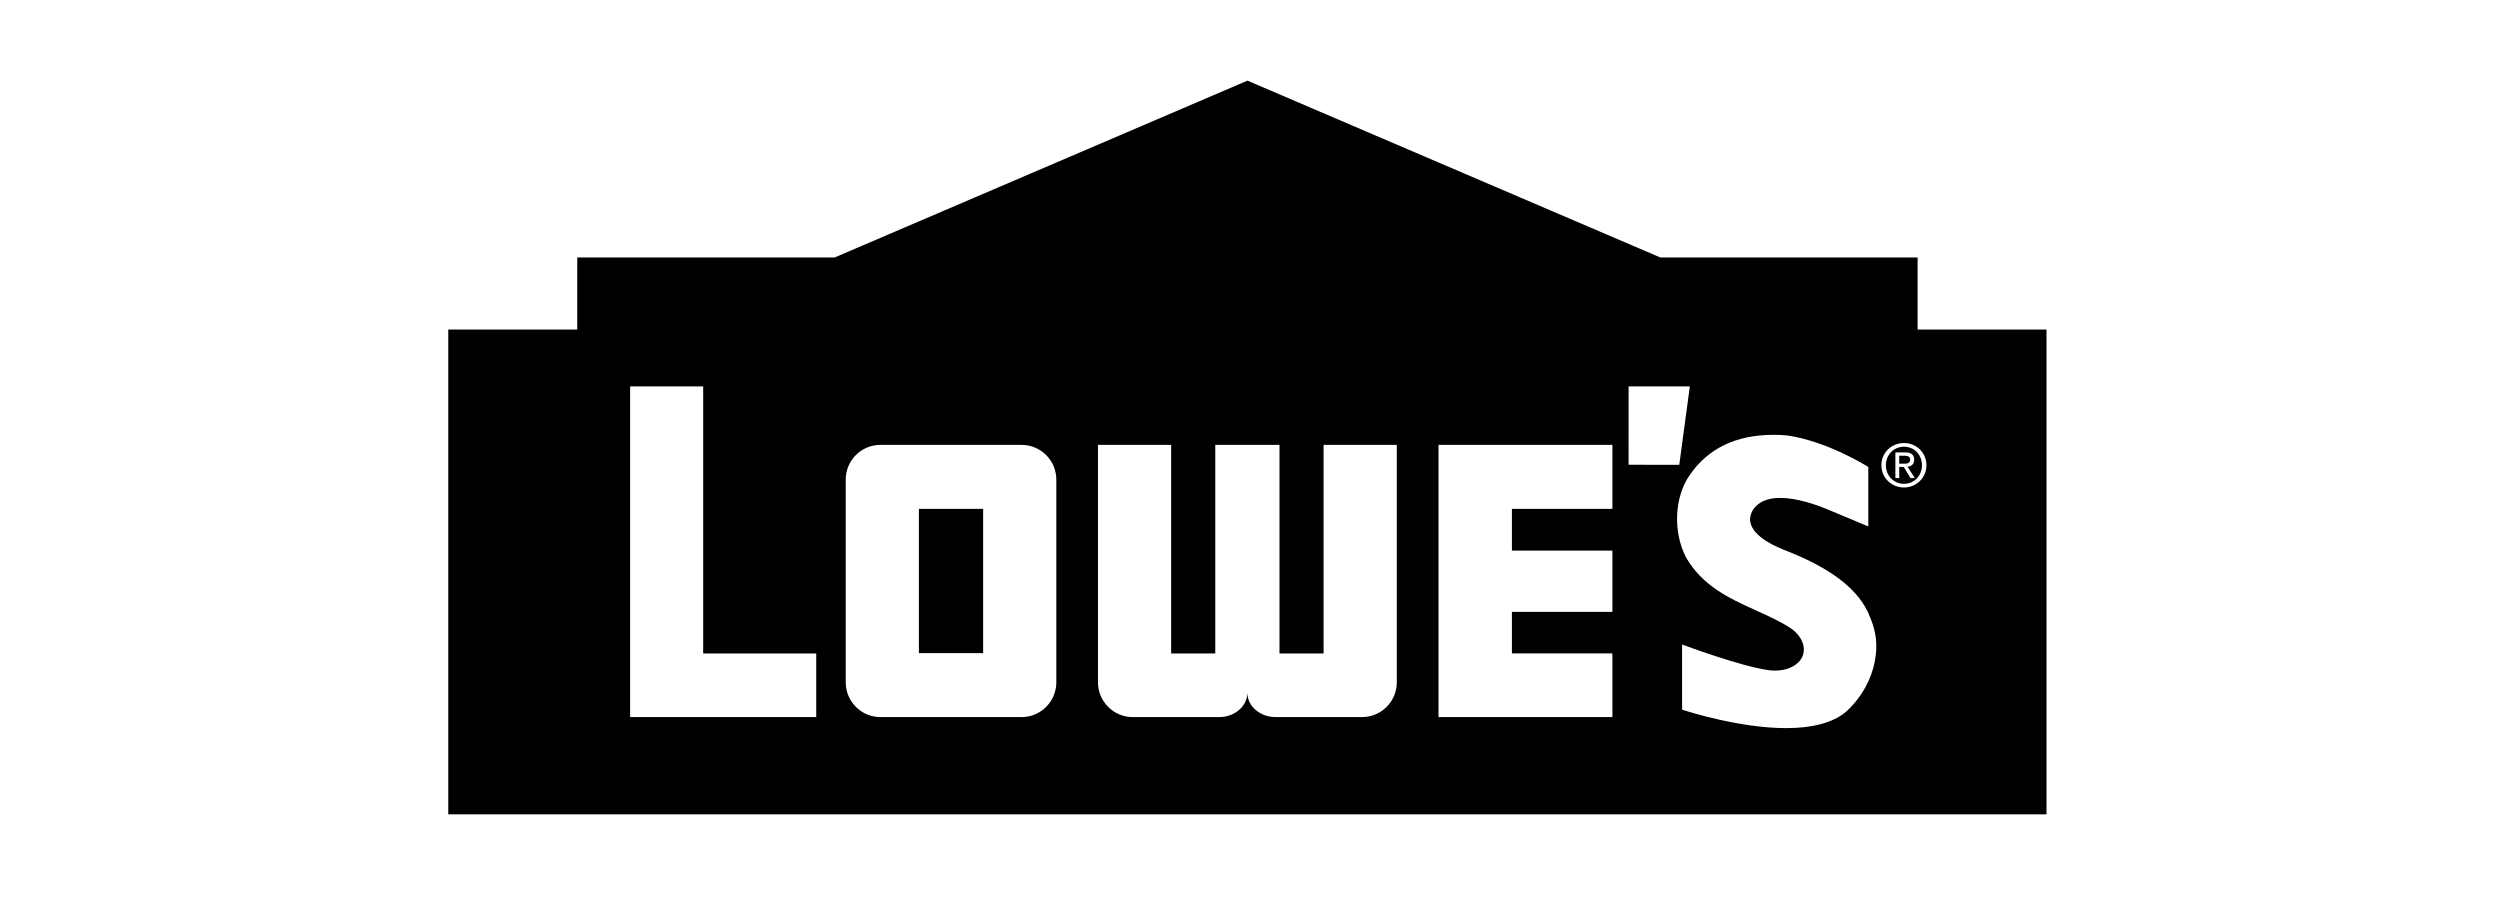
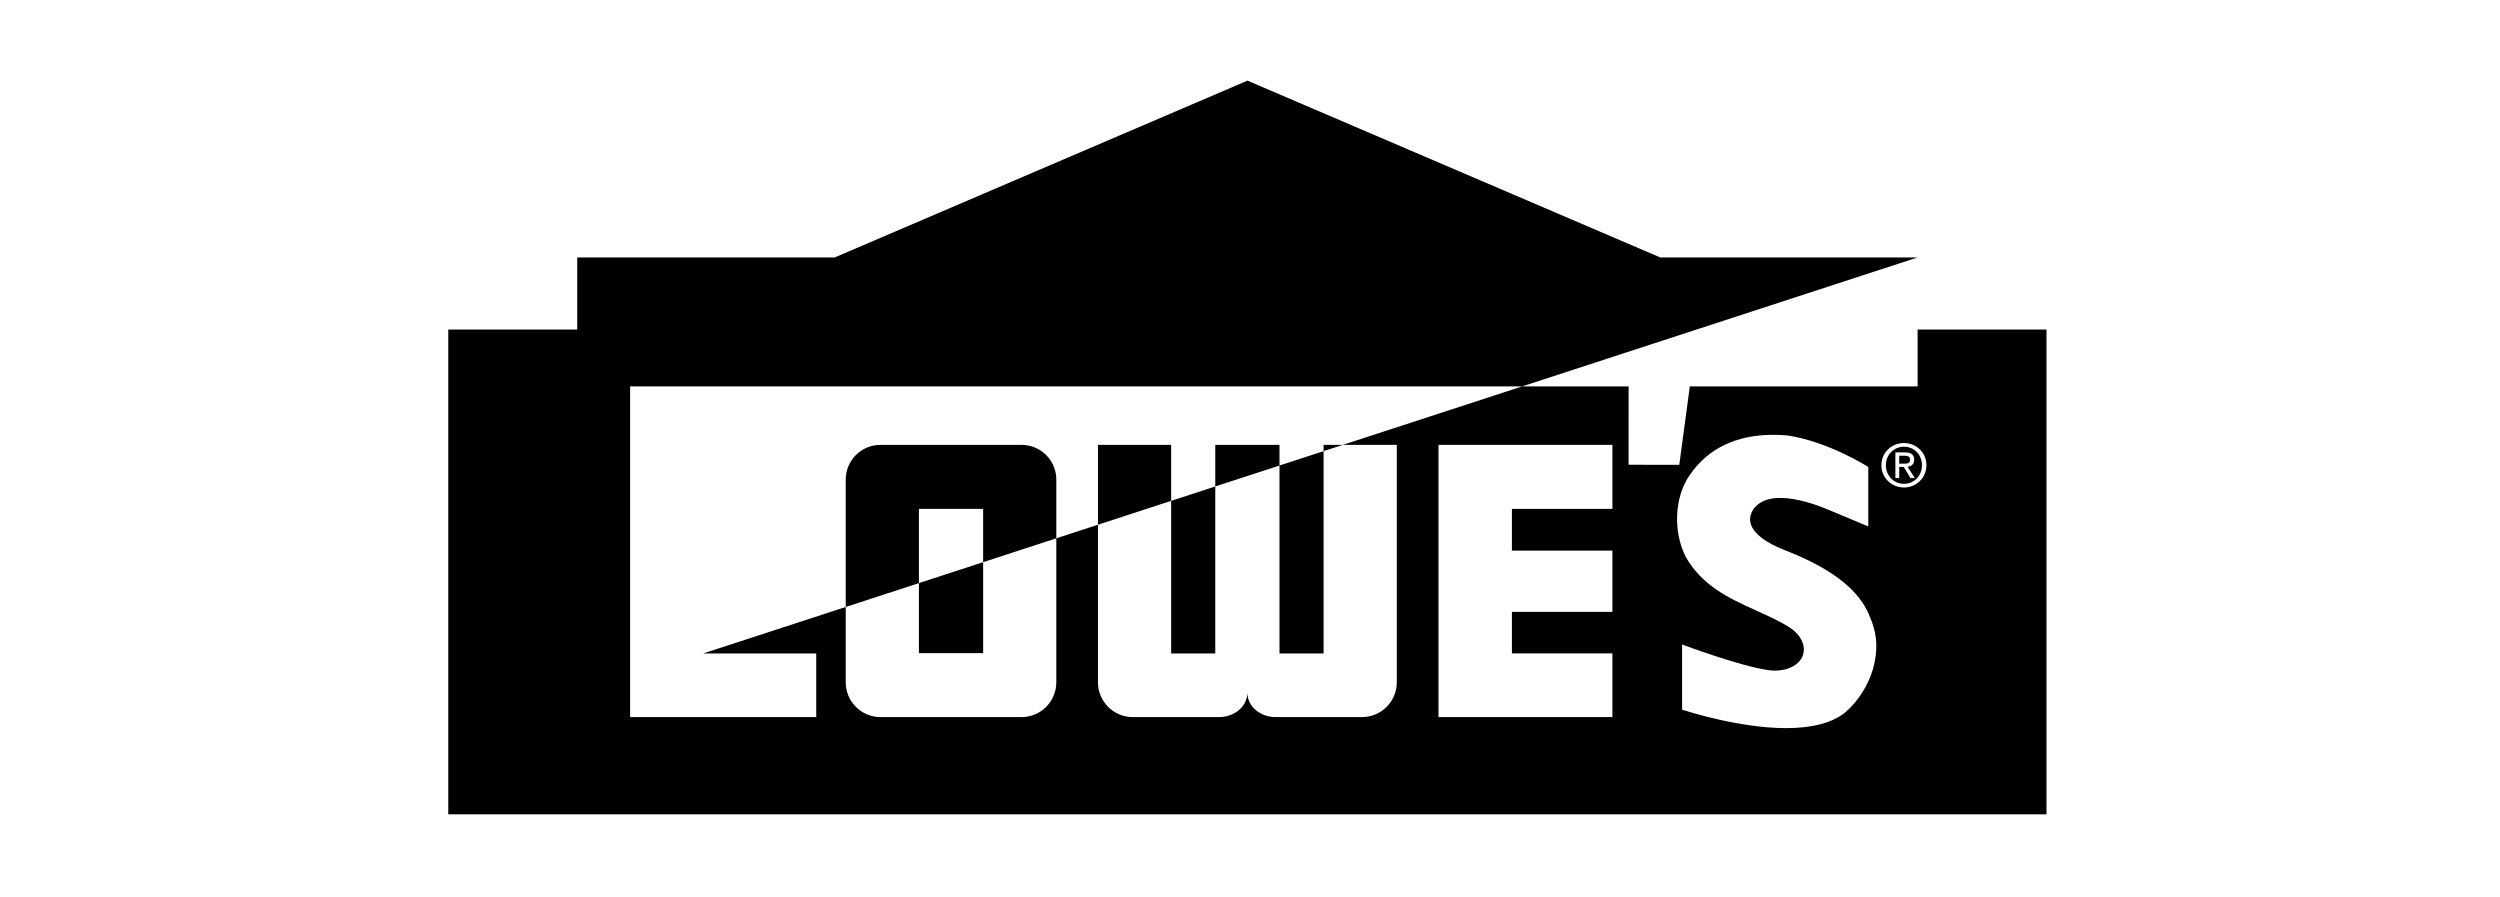
<svg xmlns="http://www.w3.org/2000/svg" width="117" height="42" viewBox="0 0 117 42" fill="none">
-   <path fill-rule="evenodd" clip-rule="evenodd" d="M89.744 12.048H77.699L58.381 3.774L39.065 12.048H27.015V15.423H20.979V38.111H95.776V15.423H89.744V12.048ZM32.909 30.582V18.082H29.49V33.559H38.2V30.582H32.909ZM76.217 21.75L76.219 18.082L79.084 18.084L78.59 21.754L76.217 21.75ZM89.105 20.734C88.533 20.734 88.049 21.173 88.049 21.772C88.049 22.374 88.538 22.815 89.105 22.815C89.673 22.815 90.157 22.372 90.157 21.772C90.157 21.173 89.677 20.734 89.105 20.734ZM89.947 21.772C89.947 22.275 89.578 22.642 89.105 22.642C88.63 22.642 88.259 22.266 88.259 21.772C88.259 21.279 88.632 20.907 89.105 20.907C89.578 20.907 89.947 21.27 89.947 21.772ZM88.704 22.374H88.886L88.884 22.372V21.851H89.094L89.41 22.372H89.613L89.274 21.844C89.451 21.823 89.583 21.731 89.583 21.514C89.583 21.279 89.442 21.173 89.161 21.173H88.704V22.374ZM89.394 21.503C89.394 21.687 89.255 21.701 89.103 21.701H89.101H88.884V21.329H89.133C89.26 21.329 89.394 21.357 89.394 21.503ZM75.46 33.56H67.322V20.834V20.82H75.46V23.814H70.757V25.768H75.46V28.635H70.757V30.58H75.46V33.56ZM49.436 31.931C49.436 32.829 48.707 33.56 47.81 33.56H41.206C40.309 33.56 39.58 32.831 39.58 31.931V22.447C39.58 21.547 40.307 20.82 41.206 20.82H47.81C48.707 20.82 49.436 21.547 49.436 22.447V31.931ZM46.011 23.814H43.005V30.568H46.011V23.814ZM61.944 30.582V20.82H65.37V31.931C65.37 32.831 64.643 33.56 63.744 33.56H59.696C59.013 33.56 58.376 33.089 58.376 32.407C58.376 33.089 57.742 33.56 57.059 33.56H53.011C52.114 33.56 51.385 32.829 51.385 31.931V20.82H54.81V30.582H56.875V20.82H59.88V30.582H61.944ZM87.466 28.746L87.443 28.702C87.435 28.687 87.428 28.671 87.42 28.655C87.415 28.644 87.409 28.633 87.404 28.621L87.383 28.58C86.841 27.493 85.628 26.584 83.674 25.805L83.607 25.779C83.217 25.627 82.041 25.166 81.912 24.419C81.875 24.209 81.96 23.881 82.193 23.68C82.44 23.431 82.818 23.302 83.314 23.302C84.11 23.302 85.016 23.627 85.485 23.821C86.474 24.232 87.339 24.596 87.349 24.601L87.436 24.635V21.856L87.406 21.837C87.388 21.823 85.519 20.647 83.632 20.377C83.416 20.359 83.201 20.35 82.993 20.35C81.257 20.35 79.942 20.982 79.084 22.225C78.364 23.249 78.286 24.866 78.897 26.072C79.68 27.433 80.933 28.002 82.148 28.553L82.165 28.561L82.191 28.573C82.683 28.795 83.198 29.027 83.674 29.313L83.679 29.318C84.232 29.648 84.511 30.153 84.394 30.605C84.274 31.071 83.741 31.384 83.065 31.384C82.973 31.384 82.878 31.378 82.788 31.366L82.754 31.361C81.46 31.182 78.83 30.203 78.805 30.192L78.722 30.162V33.209L78.763 33.225L78.784 33.232C79.033 33.311 81.441 34.076 83.589 34.076H83.591C84.823 34.076 85.755 33.827 86.357 33.341L86.358 33.34C86.401 33.304 87.751 32.201 87.81 30.335C87.828 29.814 87.708 29.279 87.457 28.748L87.466 28.746Z" fill="black" />
+   <path fill-rule="evenodd" clip-rule="evenodd" d="M89.744 12.048H77.699L58.381 3.774L39.065 12.048H27.015V15.423H20.979V38.111H95.776V15.423H89.744V12.048ZV18.082H29.49V33.559H38.2V30.582H32.909ZM76.217 21.75L76.219 18.082L79.084 18.084L78.59 21.754L76.217 21.75ZM89.105 20.734C88.533 20.734 88.049 21.173 88.049 21.772C88.049 22.374 88.538 22.815 89.105 22.815C89.673 22.815 90.157 22.372 90.157 21.772C90.157 21.173 89.677 20.734 89.105 20.734ZM89.947 21.772C89.947 22.275 89.578 22.642 89.105 22.642C88.63 22.642 88.259 22.266 88.259 21.772C88.259 21.279 88.632 20.907 89.105 20.907C89.578 20.907 89.947 21.27 89.947 21.772ZM88.704 22.374H88.886L88.884 22.372V21.851H89.094L89.41 22.372H89.613L89.274 21.844C89.451 21.823 89.583 21.731 89.583 21.514C89.583 21.279 89.442 21.173 89.161 21.173H88.704V22.374ZM89.394 21.503C89.394 21.687 89.255 21.701 89.103 21.701H89.101H88.884V21.329H89.133C89.26 21.329 89.394 21.357 89.394 21.503ZM75.46 33.56H67.322V20.834V20.82H75.46V23.814H70.757V25.768H75.46V28.635H70.757V30.58H75.46V33.56ZM49.436 31.931C49.436 32.829 48.707 33.56 47.81 33.56H41.206C40.309 33.56 39.58 32.831 39.58 31.931V22.447C39.58 21.547 40.307 20.82 41.206 20.82H47.81C48.707 20.82 49.436 21.547 49.436 22.447V31.931ZM46.011 23.814H43.005V30.568H46.011V23.814ZM61.944 30.582V20.82H65.37V31.931C65.37 32.831 64.643 33.56 63.744 33.56H59.696C59.013 33.56 58.376 33.089 58.376 32.407C58.376 33.089 57.742 33.56 57.059 33.56H53.011C52.114 33.56 51.385 32.829 51.385 31.931V20.82H54.81V30.582H56.875V20.82H59.88V30.582H61.944ZM87.466 28.746L87.443 28.702C87.435 28.687 87.428 28.671 87.42 28.655C87.415 28.644 87.409 28.633 87.404 28.621L87.383 28.58C86.841 27.493 85.628 26.584 83.674 25.805L83.607 25.779C83.217 25.627 82.041 25.166 81.912 24.419C81.875 24.209 81.96 23.881 82.193 23.68C82.44 23.431 82.818 23.302 83.314 23.302C84.11 23.302 85.016 23.627 85.485 23.821C86.474 24.232 87.339 24.596 87.349 24.601L87.436 24.635V21.856L87.406 21.837C87.388 21.823 85.519 20.647 83.632 20.377C83.416 20.359 83.201 20.35 82.993 20.35C81.257 20.35 79.942 20.982 79.084 22.225C78.364 23.249 78.286 24.866 78.897 26.072C79.68 27.433 80.933 28.002 82.148 28.553L82.165 28.561L82.191 28.573C82.683 28.795 83.198 29.027 83.674 29.313L83.679 29.318C84.232 29.648 84.511 30.153 84.394 30.605C84.274 31.071 83.741 31.384 83.065 31.384C82.973 31.384 82.878 31.378 82.788 31.366L82.754 31.361C81.46 31.182 78.83 30.203 78.805 30.192L78.722 30.162V33.209L78.763 33.225L78.784 33.232C79.033 33.311 81.441 34.076 83.589 34.076H83.591C84.823 34.076 85.755 33.827 86.357 33.341L86.358 33.34C86.401 33.304 87.751 32.201 87.81 30.335C87.828 29.814 87.708 29.279 87.457 28.748L87.466 28.746Z" fill="black" />
</svg>